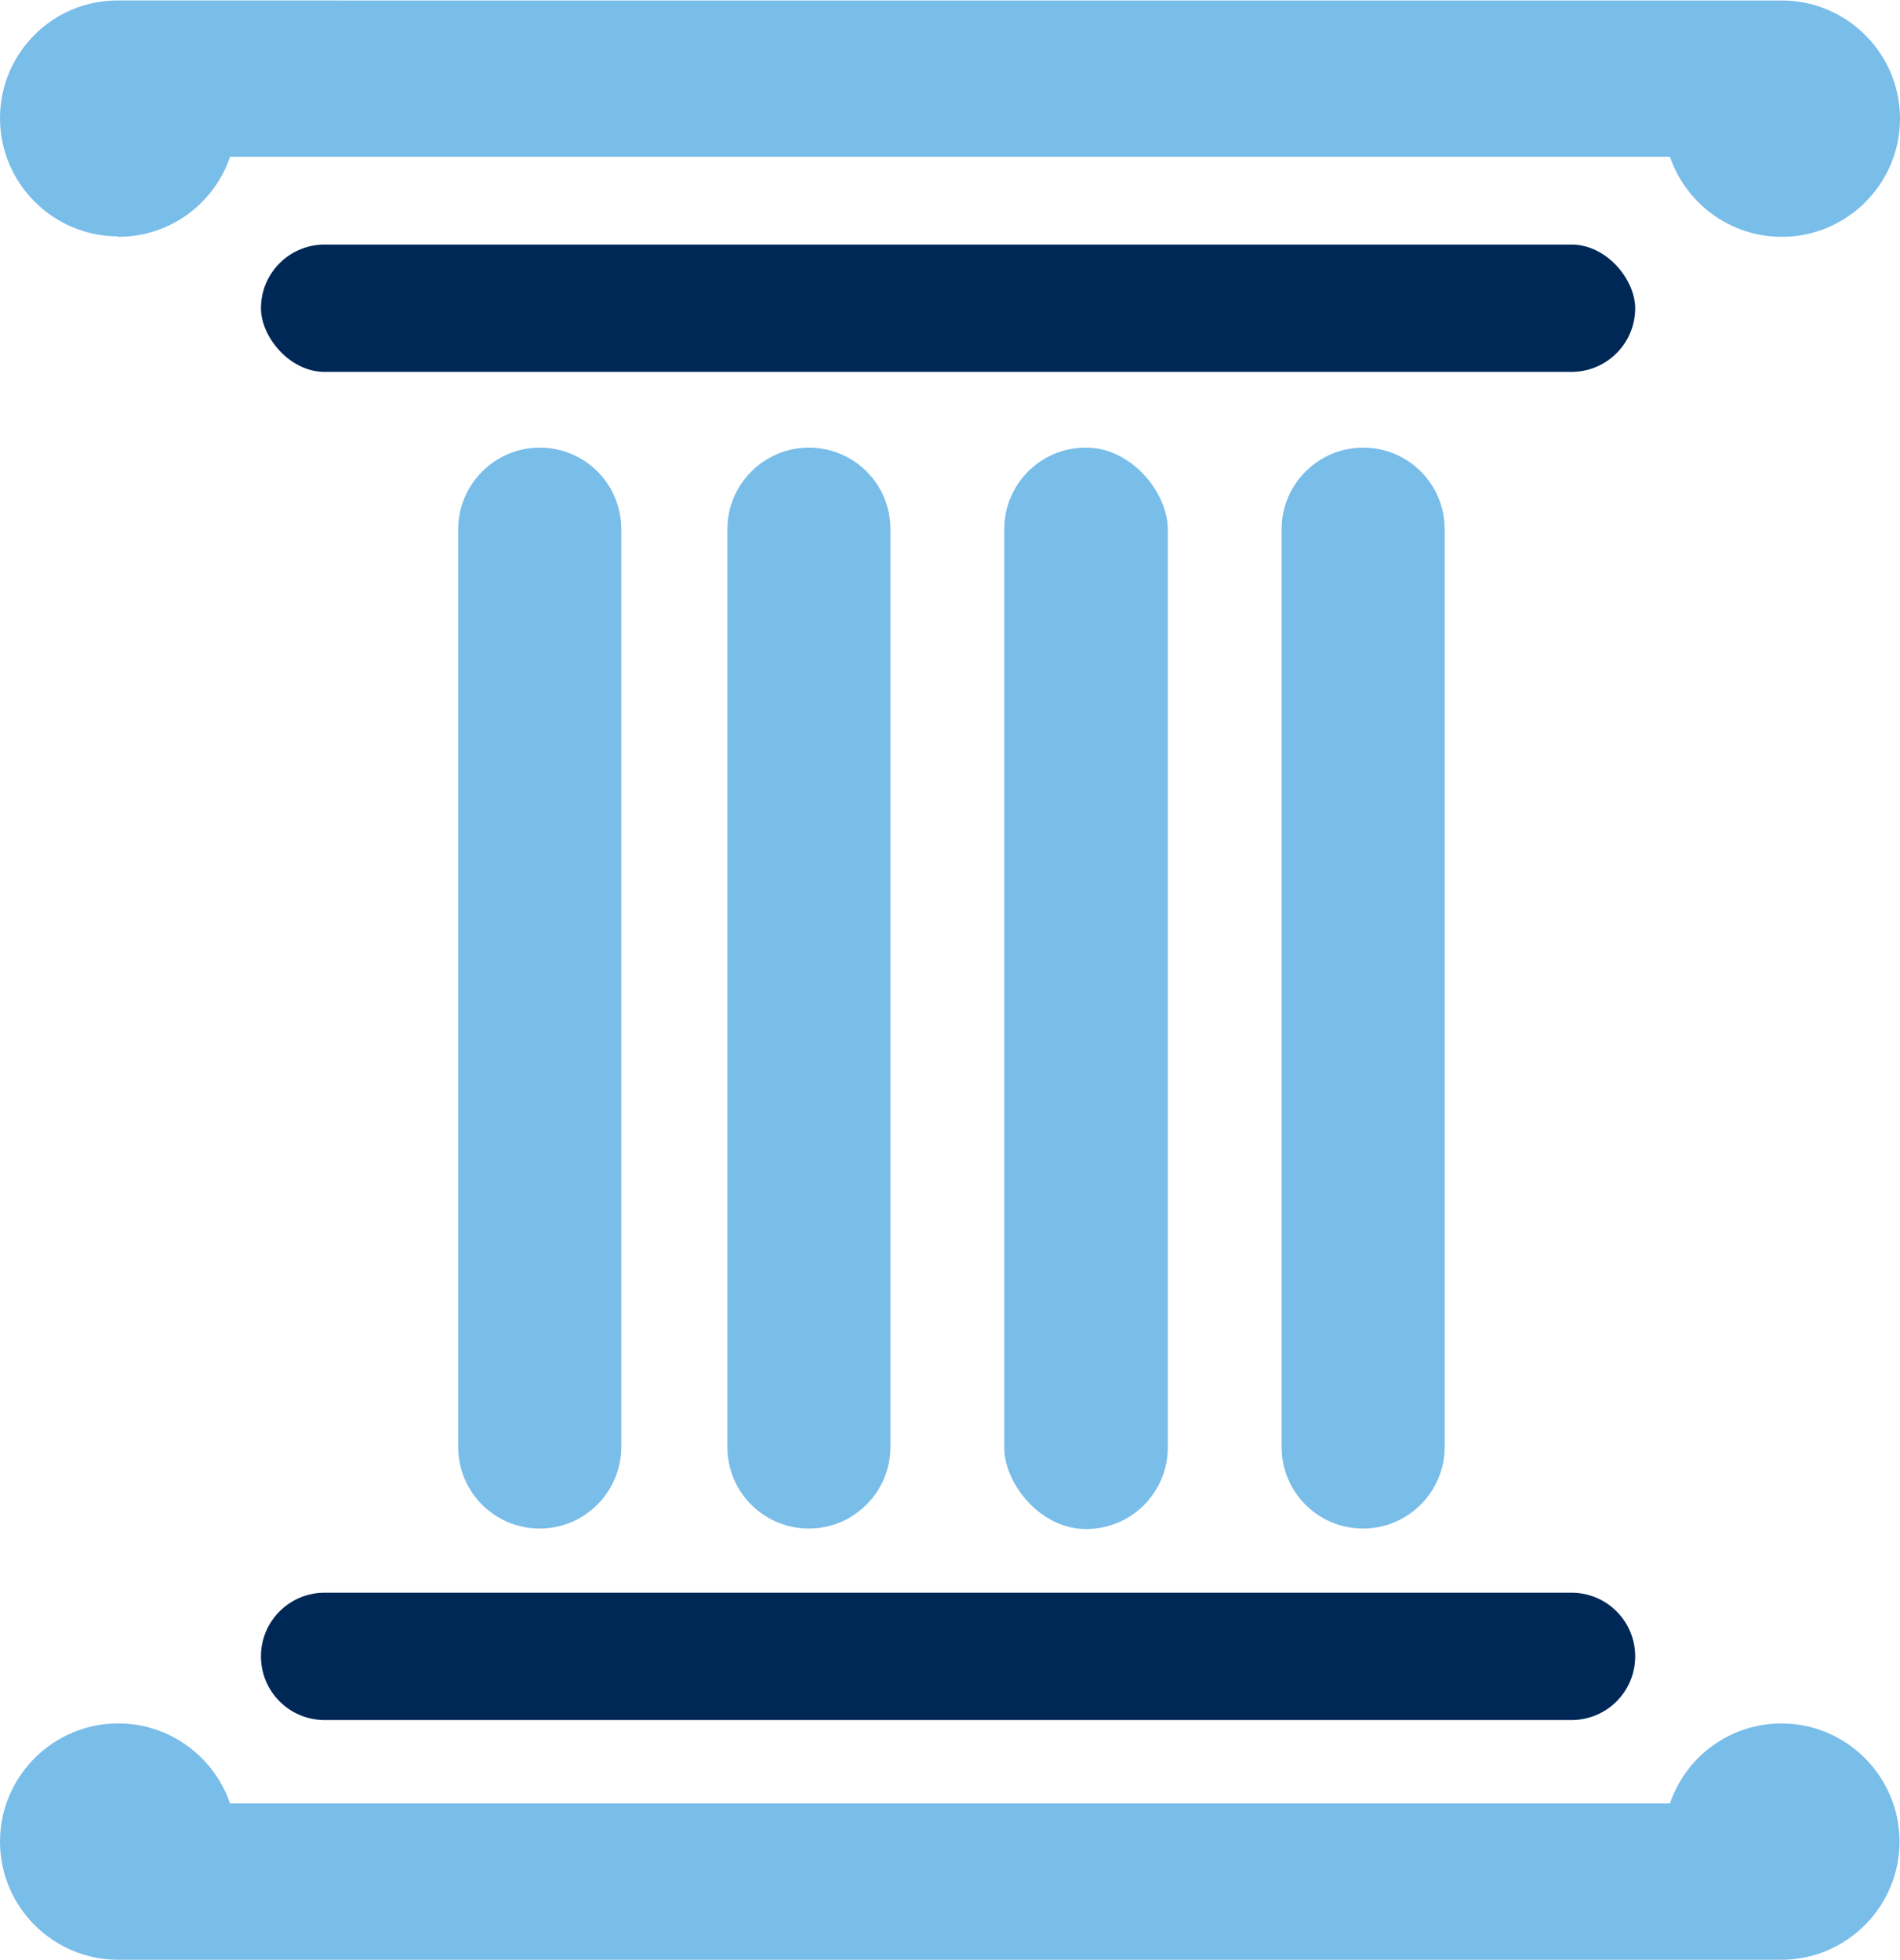
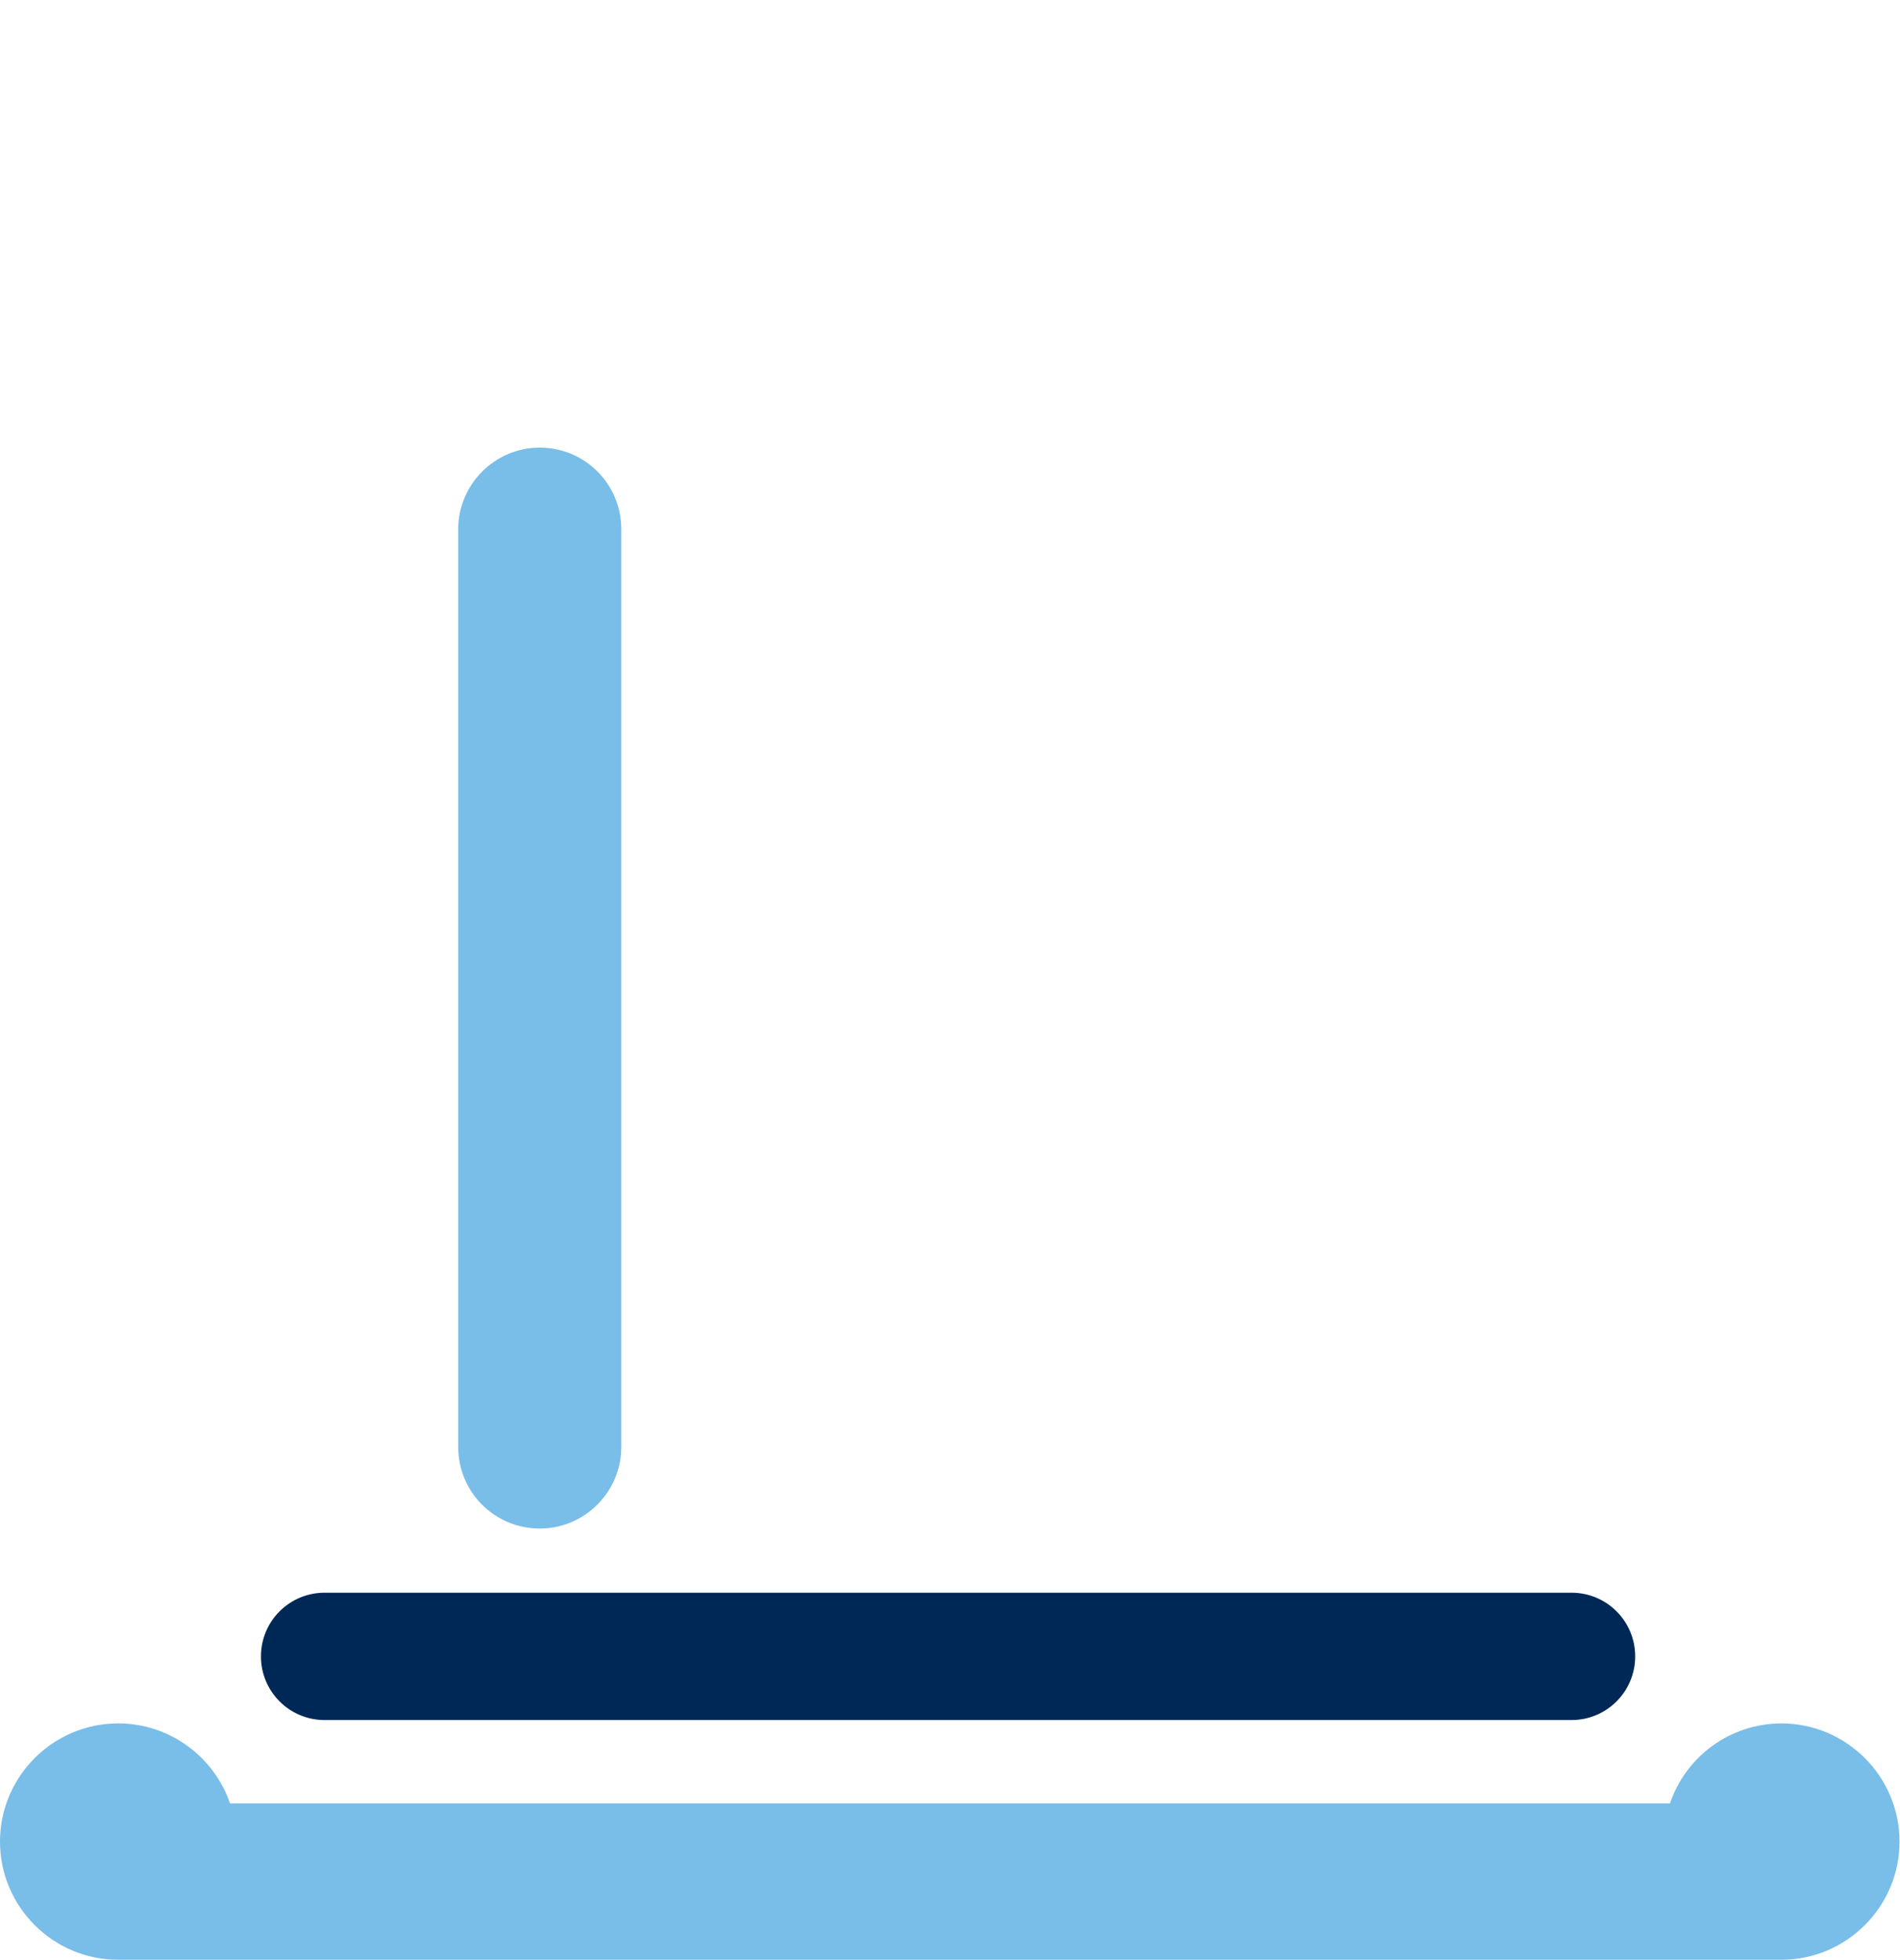
<svg xmlns="http://www.w3.org/2000/svg" id="Layer_1" viewBox="0 0 39.39 40.63">
  <defs>
    <style>
      .cls-1 {
        fill: #79bde9;
      }

      .cls-2 {
        fill: #002857;
      }
    </style>
  </defs>
  <path class="cls-1" d="M12.88,30V10.97c0-.94-.76-1.69-1.69-1.69s-1.69.76-1.69,1.69v19.03c0,.94.76,1.69,1.69,1.69s1.69-.76,1.69-1.69Z" />
-   <path class="cls-1" d="M18.46,30V10.97c0-.94-.76-1.69-1.69-1.69s-1.69.76-1.69,1.69v19.03c0,.94.76,1.69,1.69,1.69s1.69-.76,1.69-1.69Z" />
-   <rect class="cls-1" x="20.82" y="9.28" width="3.39" height="22.42" rx="1.69" ry="1.69" />
-   <path class="cls-1" d="M29.95,30V10.97c0-.94-.76-1.69-1.69-1.69s-1.69.76-1.69,1.69v19.03c0,.94.76,1.69,1.69,1.69s1.69-.76,1.69-1.69Z" />
  <path class="cls-2" d="M5.41,34.34c0,.73.59,1.32,1.32,1.32h25.85c.73,0,1.32-.59,1.32-1.32s-.59-1.32-1.32-1.32H6.73c-.73,0-1.32.59-1.32,1.32Z" />
-   <rect class="cls-2" x="5.41" y="5.07" width="28.49" height="2.64" rx="1.32" ry="1.32" />
-   <path class="cls-1" d="M2.45,4.91c1.08,0,1.99-.69,2.32-1.66h29.85c.33.96,1.24,1.66,2.32,1.66,1.35,0,2.45-1.1,2.45-2.45s-1.1-2.45-2.45-2.45H2.45C1.1,0,0,1.1,0,2.45s1.1,2.45,2.45,2.45Z" />
  <path class="cls-1" d="M36.94,35.73c-1.08,0-1.99.69-2.32,1.66H4.77c-.33-.96-1.24-1.66-2.32-1.66-1.35,0-2.45,1.1-2.45,2.45s1.1,2.45,2.45,2.45h34.48c1.35,0,2.45-1.1,2.45-2.45s-1.1-2.45-2.45-2.45Z" />
</svg>